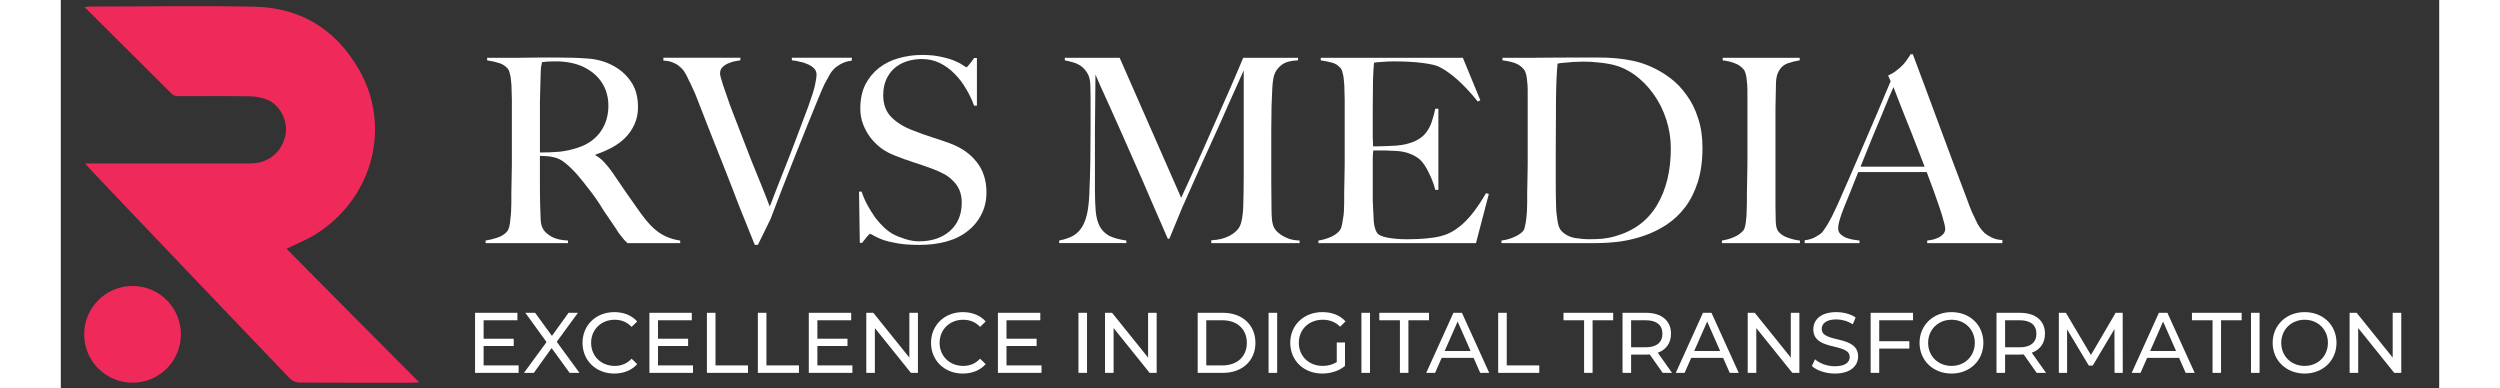
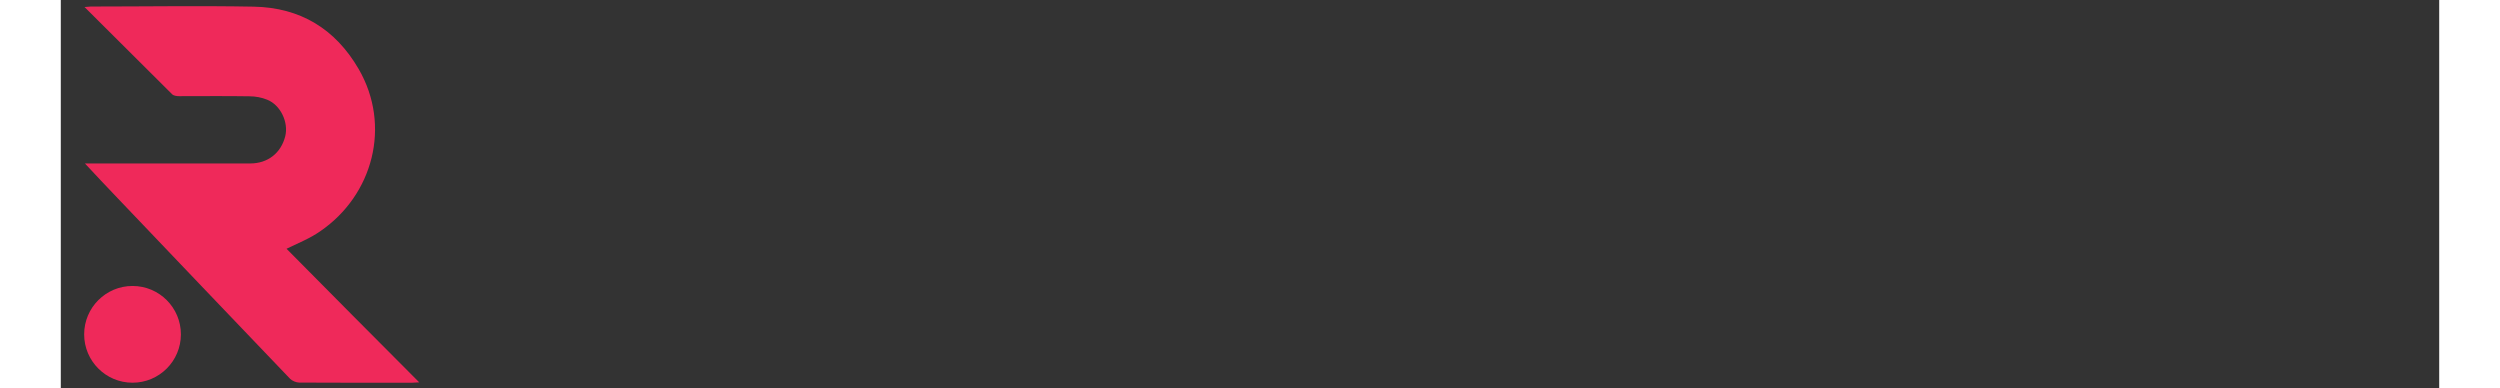
<svg xmlns="http://www.w3.org/2000/svg" width="309" height="48" id="Layer_2" viewBox="0 0 3062.2 500">
  <rect x="0" y="0" width="3062.2" height="500" fill="#333333" stroke="none" />
  <defs>
    <style>
      .cls-1 {
        fill: none;
      }

      .cls-2 {
        fill: #ef295a;
      }

      .cls-3 {
        fill: #fff;
      }

      .cls-4 {
        clip-path: url(#clippath);
      }
    </style>
    <clipPath id="clippath">
-       <rect class="cls-1" x="533.35" width="2528.85" height="500" />
-     </clipPath>
+       </clipPath>
  </defs>
  <g id="Layer_1-2" data-name="Layer_1">
    <g>
-       <rect class="cls-1" width="3062.19" height="500" />
      <g>
        <path class="cls-2" d="M461.45,492.25c-3.92.16-6.38.49-8.83.49-48.55,0-97.26.16-145.64-.16-3.92,0-9.15-2.29-11.77-4.9-75.03-78.3-149.57-156.6-224.27-234.9-12.91-13.57-25.83-27.13-39.88-42.34h212.99c22.39,0,39.56-13.4,44.95-35.14,4.41-17.82-6.05-40.05-23.21-46.91-7.19-2.94-15.2-4.41-22.88-4.41-30.08-.49-60.32-.16-90.39-.16-3.11,0-7.19-.49-9.15-2.45C105.93,84.25,68.82,47.31,30.57,9.06c3.92-.16,6.21-.65,8.17-.65,69.8,0,139.92-1.14,209.72.16,59.66,1.14,104.94,28.44,135.02,80.26,42.34,72.9,18.63,162.48-49.69,209.07-13.08,9.15-28.44,15.2-43.15,22.39,56.07,56.72,112.95,113.93,170.82,171.96Z" />
        <path class="cls-2" d="M92.36,492.74c34.4,0,62.28-27.88,62.28-62.28s-27.88-62.28-62.28-62.28-62.28,27.88-62.28,62.28,27.88,62.28,62.28,62.28Z" />
        <g class="cls-4">
          <g>
            <path class="cls-3" d="M797.49,313h-67.94c-1.99-1.99-3.42-3.42-4.31-4.31-.88-1.1-1.88-2.32-2.98-3.65-1.1-1.33-2.54-3.2-4.31-5.63-1.55-2.65-4.09-6.52-7.62-11.6-4.2-6.19-7.95-11.71-11.27-16.57-3.09-5.08-6.3-10.05-9.61-14.91-3.31-4.86-6.96-9.72-10.94-14.58-3.76-5.08-8.29-10.72-13.59-16.9-4.42-5.08-9.28-9.83-14.58-14.25-5.08-4.42-10.49-7.18-16.24-8.29-4.2-.88-7.4-1.32-9.61-1.32-1.99,0-4.53-.11-7.62-.33v37.45c0,10.61.11,19.55.33,26.85.22,7.07.44,13.15.66,18.23s1.44,9.28,3.65,12.59c1.77,2.87,5.19,5.86,10.28,8.95,5.08,2.87,12.15,4.53,21.21,4.97v3.31h-106.06v-3.31c5.52-.88,10.83-2.21,15.91-3.98,5.08-1.77,9.06-4.42,11.93-7.96,1.1-1.33,1.99-3.31,2.65-5.96.66-2.65,1.1-5.63,1.33-8.95.44-3.31.77-6.85.99-10.61.22-3.76.33-7.4.33-10.94v-12.59c.22-5.3.33-11.05.33-17.23.22-6.41.33-12.93.33-19.55v-83.85c0-3.98-.11-7.95-.33-11.93,0-4.2-.22-8.06-.66-11.6-.22-3.76-.77-7.07-1.66-9.94-.66-3.09-1.66-5.3-2.98-6.63-3.31-3.54-7.07-5.86-11.27-6.96-3.98-1.33-8.95-2.43-14.91-3.31v-3.31h39.11c9.5-.22,19-.33,28.5-.33h23.2c14.8,0,27.95.44,39.44,1.33,11.49.88,21.99,3.87,31.49,8.95,9.72,5.08,17.57,12.04,23.53,20.88,5.97,8.62,8.95,19.55,8.95,32.81,0,8.18-1.55,15.58-4.64,22.21-2.87,6.41-6.85,12.15-11.93,17.23-4.86,4.86-10.61,9.06-17.23,12.59-6.63,3.53-13.59,6.52-20.88,8.95v.99c3.76,1.99,7.4,4.86,10.94,8.62,3.53,3.76,6.96,7.96,10.27,12.6,5.74,8.4,11.93,17.46,18.56,27.18,6.85,9.72,12.92,18.34,18.23,25.85,8.17,11.49,16.13,19.89,23.86,25.19,7.73,5.3,16.79,8.73,27.18,10.27v3.31ZM705.02,136.02c0-11.05-2.76-20.88-8.28-29.5-5.52-8.62-13.59-15.47-24.19-20.55-5.3-2.43-10.94-4.2-16.9-5.3-5.75-1.1-11.82-1.66-18.23-1.66-4.64,0-8.4.11-11.27.33-2.87.22-5.08.44-6.63.66-.22,1.33-.44,2.54-.66,3.65-.22.88-.44,2.1-.66,3.65,0,1.55-.11,3.76-.33,6.63,0,2.65-.11,6.52-.33,11.6-.22,7.73-.44,16.46-.66,26.18v64.63c9.06,0,17.46-.33,25.19-.99,7.95-.88,15.58-2.54,22.87-4.97,7.07-2.21,13.15-5.19,18.23-8.95,5.08-3.76,9.17-7.95,12.26-12.59,3.31-4.86,5.74-10.05,7.29-15.58,1.55-5.52,2.32-11.27,2.32-17.23Z" />
            <path class="cls-3" d="M1018.46,78.02c-5.75.66-10.83,2.32-15.25,4.97-4.2,2.65-6.63,4.42-7.29,5.3-.66.66-1.66,1.77-2.98,3.31-1.1,1.33-2.43,3.42-3.98,6.3-1.55,2.65-3.42,6.08-5.63,10.27-1.99,4.2-4.31,9.5-6.96,15.91-4.42,10.61-9.28,22.54-14.58,35.79-5.3,13.04-10.72,26.51-16.24,40.43s-11.05,27.95-16.57,42.09c-5.3,13.92-10.39,27.18-15.25,39.77l-16.24,33.14h-3.98c-7.29-17.9-14.14-34.91-20.55-51.04-6.19-16.35-12.26-32.04-18.23-47.06-5.97-15.02-11.71-29.5-17.23-43.42-5.52-14.14-11.05-28.28-16.57-42.42-1.55-4.2-2.98-7.84-4.31-10.94-1.33-3.09-2.65-5.97-3.98-8.62-1.1-2.65-2.32-5.19-3.65-7.62-1.1-2.43-2.32-4.97-3.65-7.62-.66-1.33-1.66-2.98-2.98-4.97-1.33-1.99-3.2-3.98-5.64-5.97-2.21-1.99-4.97-3.65-8.28-4.97-3.31-1.55-7.51-2.43-12.59-2.65v-3.65h99.09v3.31c-1.1.22-3.09.55-5.96.99-2.87.44-5.86,1.33-8.95,2.65-2.87,1.1-5.52,2.76-7.95,4.97-2.21,2.21-3.31,4.97-3.31,8.29,0,1.99,1.22,6.74,3.65,14.25,2.43,7.29,5.52,16.24,9.28,26.85,3.98,10.38,8.4,21.87,13.26,34.47,4.86,12.37,9.61,24.64,14.25,36.79,4.86,11.93,9.39,23.09,13.59,33.47,4.2,10.38,7.51,18.89,9.94,25.52,1.1-2.43,3.09-7.51,5.96-15.25,3.09-7.73,6.85-17.34,11.27-28.83,4.64-11.49,9.72-24.53,15.24-39.11,5.52-14.58,11.27-29.83,17.23-45.74,4.42-12.15,7.29-21.32,8.62-27.51,1.33-6.41,1.99-10.83,1.99-13.26,0-3.31-1.1-6.08-3.31-8.29-2.21-2.21-4.97-3.98-8.29-5.3-3.31-1.55-6.85-2.65-10.6-3.31-3.54-.88-6.74-1.44-9.61-1.66v-3.31h77.22v3.65Z" />
            <path class="cls-3" d="M1191.79,247.71c0,10.61-2.21,20.11-6.63,28.5-4.2,8.4-10.16,15.58-17.9,21.54-7.51,5.97-16.57,10.39-27.17,13.26-10.61,2.87-22.21,4.31-34.8,4.31-10.83,0-20.11-.66-27.84-1.99-7.73-1.32-14.14-2.87-19.22-4.64-5.09-1.99-8.95-3.76-11.6-5.3-2.43-1.55-3.98-2.32-4.64-2.32s-2.1,1.33-4.31,3.98c-2.21,2.65-4.2,5.19-5.97,7.62h-2.98l-.99-65.95h3.31c1.99,5.97,4.53,11.82,7.62,17.57,3.1,5.52,6.41,10.83,9.94,15.91,3.76,4.86,7.63,9.17,11.6,12.93,4.2,3.76,8.18,6.63,11.94,8.62,3.75,1.99,8.72,3.98,14.91,5.96,6.19,1.99,12.15,2.98,17.9,2.98,16.35,0,29.6-4.42,39.77-13.26,10.16-9.06,15.24-21.21,15.24-36.46,0-6.19-.99-11.6-2.98-16.24s-4.75-8.62-8.28-11.93c-3.32-3.54-7.3-6.52-11.94-8.95s-9.61-4.64-14.91-6.63c-5.3-1.99-9.94-3.65-13.92-4.97-3.98-1.33-7.73-2.54-11.27-3.65-3.31-1.32-6.85-2.54-10.6-3.65-3.54-1.33-7.85-2.98-12.93-4.97-5.74-2.21-11.27-5.19-16.57-8.95-5.3-3.98-9.94-8.51-13.92-13.59-3.98-5.3-7.18-11.05-9.61-17.23-2.43-6.41-3.65-13.15-3.65-20.22,0-11.93,2.1-22.21,6.3-30.82,4.42-8.62,10.27-15.8,17.56-21.54,7.3-5.74,15.69-9.94,25.19-12.59,9.72-2.87,19.89-4.31,30.49-4.31,9.95,0,18.45.88,25.52,2.65,7.07,1.55,12.82,3.31,17.24,5.3,4.64,1.99,8.06,3.87,10.27,5.63,2.43,1.55,3.76,2.32,3.98,2.32.66,0,1.99-1.33,3.98-3.98,2.21-2.65,4.19-5.3,5.96-7.95h3.65v61.31h-3.65c-2.65-7.29-6.07-14.47-10.27-21.54-4.2-7.29-9.06-13.7-14.59-19.22-5.52-5.74-11.82-10.38-18.89-13.92s-14.91-5.3-23.53-5.3c-6.85,0-13.36.99-19.55,2.98-5.97,1.99-11.27,4.97-15.91,8.95-4.42,3.98-7.95,8.95-10.61,14.91-2.43,5.75-3.64,12.37-3.64,19.89,0,11.71,3.53,21.1,10.6,28.17,7.08,7.07,16.24,12.7,27.51,16.9,4.42,1.77,8.51,3.32,12.27,4.64,3.97,1.33,7.84,2.65,11.6,3.98,3.75,1.1,7.51,2.32,11.26,3.65,3.98,1.33,8.07,2.76,12.27,4.31,15.02,5.52,26.62,13.59,34.8,24.19,8.39,10.38,12.59,23.42,12.59,39.11Z" />
            <path class="cls-3" d="M1594.94,313h-113.67v-3.65c9.5-.44,17.45-2.43,23.86-5.96,6.41-3.54,10.71-7.62,12.92-12.26,1.33-2.87,2.32-6.41,2.99-10.61.66-4.42,1.1-8.84,1.32-13.26.44-14.58.66-28.5.66-41.76V90.61c-7.29,16.35-14.03,31.37-20.21,45.07-5.97,13.7-11.93,27.07-17.9,40.1-5.96,13.04-12.04,26.4-18.23,40.1-5.96,13.48-12.59,28.39-19.88,44.74-1.11,2.21-2.65,5.74-4.64,10.61-1.99,4.64-3.98,9.5-5.97,14.58-1.99,4.86-3.86,9.39-5.63,13.59-1.77,3.98-2.87,6.63-3.32,7.95h-1.99c-7.07-16.35-14.14-32.59-21.21-48.72-6.85-16.13-13.58-31.6-20.21-46.4-6.63-15.02-12.82-29.05-18.56-42.09-5.75-13.04-10.94-24.64-15.58-34.8-4.64-10.16-8.51-18.67-11.6-25.52-2.87-6.85-4.86-11.49-5.97-13.92,0,14.58-.11,27.51-.33,38.78,0,11.05-.11,22.1-.33,33.14v76.89c0,10.38.33,19.44,1,27.18.66,7.51,2.32,13.92,4.97,19.22,2.65,5.08,6.63,9.17,11.93,12.26,5.52,2.87,13.03,4.97,22.54,6.3v3.31h-86.51v-3.31c7.74-1.55,14.03-3.76,18.9-6.63,4.86-3.09,8.72-7.29,11.6-12.59,2.87-5.3,4.97-11.82,6.29-19.55,1.33-7.95,2.1-17.57,2.32-28.83.44-9.5.78-20.66,1-33.47.22-13.04.33-26.96.33-41.76v-41.76c0-4.42-.11-9.83-.33-16.24-.22-6.19-1.55-11.16-3.98-14.91-2.43-3.98-5.3-7.07-8.62-9.28-3.31-2.21-6.85-3.76-10.6-4.64-3.76-1.1-6.96-1.88-9.61-2.32v-3.31h70.59l79.21,180.29c9.72-20.99,19.22-41.87,28.5-62.64s17.57-39.55,24.86-56.34c7.51-16.79,13.59-30.71,18.23-41.76,4.86-11.27,7.62-17.79,8.28-19.55h70.6v3.31c-9.06.22-16.02,2.1-20.88,5.63-4.64,3.54-7.85,7.73-9.62,12.59-1.32,3.76-2.21,9.61-2.65,17.57-.44,7.95-.77,15.8-.99,23.53-.22,10.6-.33,20.88-.33,30.82v65.95c0,11.71.11,24.08.33,37.12,0,4.2.22,8.51.66,12.93.66,4.2,1.66,7.51,2.98,9.94.23.44,1,1.55,2.32,3.32,1.55,1.55,3.65,3.31,6.3,5.3,2.65,1.77,5.97,3.42,9.94,4.97,3.98,1.33,8.62,2.1,13.92,2.32v3.31Z" />
            <path class="cls-3" d="M1838.61,249.7l-16.57,63.3h-202.83v-3.31c5.52-.88,10.6-2.32,15.24-4.31,4.86-1.99,8.84-4.75,11.93-8.29,1.11-1.33,1.99-3.2,2.66-5.64.66-2.65,1.21-5.63,1.65-8.95.67-3.31,1.11-6.74,1.33-10.27.22-3.76.33-7.4.33-10.94v-12.59c.22-5.3.33-11.05.33-17.23.22-6.41.33-12.93.33-19.55v-83.85c0-3.98-.11-8.06-.33-12.26,0-4.2-.22-8.18-.66-11.93-.22-3.76-.77-7.07-1.66-9.94-.66-3.09-1.66-5.3-2.98-6.63-3.32-3.54-6.85-5.74-10.61-6.63-3.75-1.1-8.61-2.1-14.58-2.98v-3.31h182.95l22.53,54.69-3.31,1.66c-17.9-22.32-34.69-37.34-50.38-45.07-3.75-1.77-10.71-3.31-20.88-4.64-10.16-1.33-22.53-1.99-37.12-1.99-4.64,0-9.5.22-14.58.66-4.86.22-8.4.55-10.6.99-.45,3.54-.89,10.83-1.33,21.87-.22,11.05-.33,23.86-.33,38.44v35.46c.22,3.54.33,6.3.33,8.29v3.65h6.63c3.31,0,7.07-.11,11.27-.33,4.42-.22,8.72-.44,12.92-.66,4.42-.44,8.07-.99,10.94-1.66,6.63-1.55,12.15-3.65,16.57-6.3,4.42-2.65,7.95-5.86,10.61-9.61,2.87-3.76,5.08-8.07,6.62-12.93,1.77-5.08,3.32-10.72,4.64-16.9h3.98v104.4h-3.98c-1.76-7.07-4.53-14.36-8.28-21.87-3.54-7.51-7.29-13.15-11.27-16.9-3.53-3.09-7.84-5.64-12.93-7.62-4.86-1.99-10.6-3.2-17.23-3.65-3.31-.22-6.08-.33-8.28-.33-2.21-.22-4.42-.33-6.63-.33h-15.25c-.44,3.09-.66,7.62-.66,13.59v50.05c.22,3.09.33,5.74.33,7.95.22,7.07.55,13.81.99,20.22.67,6.19,1.99,10.83,3.98,13.92,1.99,3.09,6.74,5.3,14.25,6.63,7.51,1.33,15.69,1.99,24.53,1.99,3.75,0,8.5-.11,14.25-.33,5.96-.22,12.15-.77,18.56-1.66,7.07-.88,13.59-2.54,19.55-4.97,5.97-2.65,11.71-6.3,17.24-10.94,5.52-4.64,10.82-10.27,15.9-16.9,5.31-6.85,10.72-15.02,16.24-24.53l3.65.99Z" />
            <path class="cls-3" d="M2113.67,190.37c0,16.57-1.99,31.15-5.96,43.75-3.98,12.59-9.39,23.42-16.24,32.48-6.85,9.06-14.81,16.57-23.87,22.54-9.06,5.97-18.67,10.72-28.83,14.25-10.16,3.54-20.66,6.08-31.49,7.62-10.82,1.33-21.32,1.99-31.48,1.99h-120.97v-3.31c5.52-.66,10.83-2.1,15.91-4.31,5.3-2.21,9.28-4.86,11.93-7.95,1.1-1.11,1.88-2.98,2.32-5.63.66-2.65,1.21-5.63,1.66-8.95.44-3.31.77-6.85.99-10.61.22-3.76.33-7.4.33-10.94v-12.59c.22-5.3.33-11.05.33-17.23.22-6.41.33-12.93.33-19.55v-95.78c0-3.98-.22-7.62-.66-10.94-.22-3.53-.66-6.63-1.32-9.28-.67-2.87-1.66-5.08-2.99-6.63-3.31-3.98-7.29-6.74-11.93-8.29-4.64-1.55-9.83-2.65-15.57-3.31v-3.31h40.1c17.45-.22,38.55-.33,63.3-.33h21.21c7.29,0,14.58.33,21.87.99,7.3.66,14.59,1.77,21.88,3.31,7.29,1.55,14.47,3.87,21.54,6.96,9.28,3.98,18.01,9.06,26.18,15.25,8.18,6.19,15.25,13.59,21.21,22.21,6.19,8.4,11.05,18.23,14.59,29.5,3.75,11.05,5.63,23.75,5.63,38.11ZM2072.91,191.04c0-12.82-1.99-25.3-5.97-37.45-3.98-12.15-9.5-23.09-16.57-32.81-7.07-9.94-15.47-18.34-25.19-25.19-9.72-6.85-20.33-11.27-31.82-13.26-4.41-.88-9.28-1.55-14.58-1.99-5.3-.66-11.82-.99-19.55-.99-2.65,0-5.53.11-8.62.33-3.09,0-6.19.22-9.28.66-2.87.22-5.63.44-8.28.66-2.43.22-4.42.55-5.97.99-1.1,10.83-1.77,25.74-1.99,44.74-.22,19-.33,41.65-.33,67.94v38.78c0,11.49.11,20.88.33,28.17,0,3.09.11,6.52.33,10.27.44,3.54.89,7.07,1.33,10.61.44,3.31,1.1,6.41,1.99,9.28,1.1,2.65,2.32,4.64,3.64,5.96,4.42,4.42,9.95,7.29,16.57,8.62,6.85,1.1,13.26,1.66,19.23,1.66,5.52,0,11.15-.22,16.9-.66,5.96-.66,11.49-1.77,16.57-3.31,23.86-6.85,41.65-20.11,53.36-39.77,11.93-19.89,17.9-44.3,17.9-73.25Z" />
            <path class="cls-3" d="M2239.14,313h-100.43v-3.31c5.53-.88,10.61-2.32,15.25-4.31,4.86-1.99,8.95-4.86,12.26-8.62,1.11-1.33,1.88-3.2,2.32-5.63.67-2.43,1.11-5.3,1.33-8.62.44-3.31.66-6.74.66-10.27.22-3.76.33-7.4.33-10.94v-12.59c.22-5.3.33-11.05.33-17.23.23-6.41.34-12.93.34-19.55v-95.78c0-3.98-.23-7.62-.67-10.94-.22-3.53-.66-6.63-1.32-9.28-.67-2.87-1.66-5.08-2.99-6.63-3.09-3.76-6.96-6.41-11.6-7.95-4.41-1.77-9.5-2.98-15.24-3.65v-3.31h99.09v3.31c-4.64.66-9.61,1.88-14.91,3.65-5.3,1.77-9.39,5.3-12.26,10.61-1.99,3.76-3.1,8.51-3.32,14.25,0,5.74-.11,11.16-.33,16.24,0,5.52-.11,11.05-.33,16.57v127.27c0,6.41.11,12.59.33,18.56s1.22,10.16,2.98,12.59c2.66,3.76,6.85,6.63,12.6,8.62,5.74,1.99,10.94,3.2,15.58,3.65v3.31Z" />
            <path class="cls-3" d="M2403,313v-3.31c.66,0,2.21-.22,4.64-.66,2.65-.44,5.3-1.21,7.95-2.32,2.87-1.11,5.3-2.65,7.29-4.64,2.21-1.99,3.32-4.53,3.32-7.62,0-1.99-.67-5.19-1.99-9.61-1.11-4.64-2.76-10.16-4.97-16.57-2.21-6.63-4.75-13.92-7.63-21.87-2.87-7.95-5.96-16.24-9.28-24.86h-88.15c-3.32,8.4-6.52,16.46-9.62,24.19-3.09,7.51-6.18,15.13-9.28,22.87-4.64,11.93-6.96,20.33-6.96,25.19,0,2.87.89,5.3,2.66,7.29,1.76,1.77,3.97,3.31,6.62,4.64,2.88,1.1,5.86,1.99,8.95,2.65,3.32.44,6.41.88,9.28,1.33v3.31h-70.59v-3.65c5.74-.66,10.6-2.21,14.58-4.64,4.2-2.43,6.63-4.09,7.29-4.97,1.55-1.55,4.09-5.19,7.63-10.94,3.53-5.74,7.84-14.25,12.92-25.52,4.64-10.38,9.83-22.21,15.58-35.46,5.74-13.26,11.6-26.85,17.56-40.76,6.19-14.14,12.27-28.28,18.23-42.42,5.97-14.36,11.6-27.73,16.9-40.1l-3.31-7.29c3.98-1.77,7.51-3.87,10.61-6.3,3.31-2.43,6.18-4.97,8.61-7.62,2.43-2.65,4.42-5.19,5.97-7.62,1.77-2.43,3.09-4.42,3.98-5.97h2.65c6.85,18.34,13.36,35.79,19.55,52.37,6.19,16.35,12.04,32.15,17.57,47.39,5.74,15.25,11.26,30.05,16.57,44.41,5.3,14.14,10.6,28.17,15.91,42.09,2.43,6.85,4.64,12.59,6.62,17.23,2.21,4.42,4.64,9.5,7.3,15.25.44.88,1.43,2.43,2.98,4.64,1.55,2.21,3.53,4.53,5.96,6.96,2.66,2.21,5.86,4.2,9.62,5.97,3.75,1.77,8.17,2.76,13.25,2.98v3.98h-96.77ZM2359.58,112.16c-1.33,2.87-3.31,7.4-5.97,13.59-2.43,6.19-5.52,13.7-9.28,22.54-3.75,8.84-7.95,18.89-12.59,30.16-4.42,11.05-9.28,23.09-14.58,36.12h82.52c-3.75-9.94-7.62-19.88-11.6-29.83-3.75-9.94-7.51-19.44-11.27-28.5-3.53-9.28-6.85-17.67-9.94-25.19-2.87-7.73-5.3-14.03-7.29-18.89Z" />
            <path class="cls-3" d="M544.39,470.45h45.07v9.61h-56.12v-77.33h54.57v9.61h-43.53v23.75h38.78v9.39h-38.78v24.97Z" />
-             <path class="cls-3" d="M667.81,480.06h-12.7l-23.2-31.93-22.87,31.93h-12.71l29.05-39.66-27.29-37.67h12.59l21.65,29.72,21.43-29.72h12.04l-27.29,37.34,29.28,39.99Z" />
            <path class="cls-3" d="M712.6,480.95c-23.42,0-40.88-16.68-40.88-39.55s17.46-39.55,40.99-39.55c11.93,0,22.32,4.09,29.39,12.04l-7.18,6.96c-5.96-6.3-13.26-9.17-21.76-9.17-17.45,0-30.38,12.6-30.38,29.72s12.93,29.72,30.38,29.72c8.51,0,15.8-2.98,21.76-9.28l7.18,6.96c-7.07,7.95-17.46,12.15-29.5,12.15Z" />
            <path class="cls-3" d="M768.9,470.45h45.07v9.61h-56.12v-77.33h54.58v9.61h-43.53v23.75h38.78v9.39h-38.78v24.97Z" />
            <path class="cls-3" d="M831.87,480.06v-77.33h11.05v67.72h41.87v9.61h-52.92Z" />
            <path class="cls-3" d="M897.46,480.06v-77.33h11.05v67.72h41.87v9.61h-52.92Z" />
            <path class="cls-3" d="M974.1,470.45h45.08v9.61h-56.13v-77.33h54.58v9.61h-43.53v23.75h38.78v9.39h-38.78v24.97Z" />
            <path class="cls-3" d="M1092.52,402.73h11.05v77.33h-9.06l-46.4-57.67v57.67h-11.05v-77.33h9.06l46.4,57.67v-57.67Z" />
            <path class="cls-3" d="M1161.29,480.95c-23.42,0-40.87-16.68-40.87-39.55s17.45-39.55,40.99-39.55c11.93,0,22.31,4.09,29.38,12.04l-7.18,6.96c-5.96-6.3-13.26-9.17-21.76-9.17-17.46,0-30.38,12.6-30.38,29.72s12.92,29.72,30.38,29.72c8.5,0,15.8-2.98,21.76-9.28l7.18,6.96c-7.07,7.95-17.45,12.15-29.5,12.15Z" />
            <path class="cls-3" d="M1217.6,470.45h45.07v9.61h-56.12v-77.33h54.58v9.61h-43.53v23.75h38.78v9.39h-38.78v24.97Z" />
            <path class="cls-3" d="M1310.23,480.06v-77.33h11.05v77.33h-11.05Z" />
            <path class="cls-3" d="M1399.89,402.73h11.04v77.33h-9.05l-46.4-57.67v57.67h-11.05v-77.33h9.06l46.4,57.67v-57.67Z" />
            <path class="cls-3" d="M1463.75,480.06v-77.33h32.59c24.86,0,41.76,15.69,41.76,38.67s-16.9,38.67-41.76,38.67h-32.59ZM1474.8,470.45h20.88c19.11,0,31.37-11.71,31.37-29.05s-12.26-29.05-31.37-29.05h-20.88v58.11Z" />
            <path class="cls-3" d="M1555.02,480.06v-77.33h11.05v77.33h-11.05Z" />
            <path class="cls-3" d="M1642.8,466.14v-25.19h10.61v30.16c-7.74,6.52-18.45,9.83-29.28,9.83-23.75,0-41.21-16.68-41.21-39.55s17.46-39.55,41.43-39.55c12.26,0,22.65,4.09,29.72,11.93l-6.85,6.85c-6.41-6.19-13.7-8.95-22.43-8.95-17.89,0-30.82,12.48-30.82,29.72s12.93,29.72,30.71,29.72c6.52,0,12.6-1.44,18.12-4.97Z" />
            <path class="cls-3" d="M1674.56,480.06v-77.33h11.05v77.33h-11.05Z" />
            <path class="cls-3" d="M1724.11,480.06v-67.72h-26.51v-9.61h63.96v9.61h-26.51v67.72h-10.94Z" />
            <path class="cls-3" d="M1827.49,480.06l-8.51-19.33h-41.09l-8.51,19.33h-11.38l35.02-77.33h10.94l35.13,77.33h-11.6ZM1781.75,451.89h33.37l-16.68-37.89-16.69,37.89Z" />
            <path class="cls-3" d="M1850.63,480.06v-77.33h11.04v67.72h41.87v9.61h-52.91Z" />
            <path class="cls-3" d="M1961.25,480.06v-67.72h-26.52v-9.61h63.97v9.61h-26.52v67.72h-10.93Z" />
            <path class="cls-3" d="M2074.47,480.06h-12.04l-16.68-23.75c-1.55.11-3.2.22-4.86.22h-19.11v23.53h-11.05v-77.33h30.16c20.1,0,32.26,10.16,32.26,26.96,0,11.93-6.19,20.55-17.02,24.42l18.34,25.96ZM2040.56,447.14c14.14,0,21.54-6.41,21.54-17.45s-7.4-17.35-21.54-17.35h-18.78v34.8h18.78Z" />
            <path class="cls-3" d="M2148.77,480.06l-8.5-19.33h-41.1l-8.51,19.33h-11.37l35.02-77.33h10.93l35.13,77.33h-11.6ZM2103.04,451.89h33.36l-16.68-37.89-16.68,37.89Z" />
            <path class="cls-3" d="M2227.37,402.73h11.05v77.33h-9.06l-46.4-57.67v57.67h-11.05v-77.33h9.06l46.4,57.67v-57.67Z" />
            <path class="cls-3" d="M2284.1,480.95c-11.82,0-23.42-3.98-29.61-9.72l4.09-8.62c5.74,5.19,15.58,8.95,25.52,8.95,13.37,0,19.11-5.19,19.11-11.93,0-18.89-46.84-6.96-46.84-35.68,0-11.93,9.28-22.1,29.61-22.1,9.06,0,18.45,2.43,24.85,6.85l-3.64,8.84c-6.74-4.31-14.36-6.3-21.21-6.3-13.15,0-18.78,5.52-18.78,12.26,0,18.89,46.84,7.07,46.84,35.46,0,11.82-9.5,21.98-29.94,21.98Z" />
-             <path class="cls-3" d="M2384.75,412.34h-43.52v26.96h38.77v9.5h-38.77v31.26h-11.05v-77.33h54.57v9.61Z" />
-             <path class="cls-3" d="M2434.35,480.95c-23.75,0-41.21-16.9-41.21-39.55s17.46-39.55,41.21-39.55,40.99,16.79,40.99,39.55-17.46,39.55-40.99,39.55ZM2434.35,471.11c17.12,0,29.94-12.59,29.94-29.72s-12.82-29.72-29.94-29.72-30.16,12.6-30.16,29.72,12.82,29.72,30.16,29.72Z" />
            <path class="cls-3" d="M2555.97,480.06h-12.05l-16.68-23.75c-1.54.11-3.2.22-4.86.22h-19.11v23.53h-11.05v-77.33h30.16c20.11,0,32.26,10.16,32.26,26.96,0,11.93-6.19,20.55-17.01,24.42l18.34,25.96ZM2522.05,447.14c14.14,0,21.54-6.41,21.54-17.45s-7.4-17.35-21.54-17.35h-18.78v34.8h18.78Z" />
            <path class="cls-3" d="M2654.79,480.06h-10.6l-.11-56.34-27.95,46.95h-5.09l-27.95-46.62v56.01h-10.6v-77.33h9.06l32.26,54.35,31.81-54.35h9.06l.11,77.33Z" />
            <path class="cls-3" d="M2735.78,480.06l-8.51-19.33h-41.09l-8.51,19.33h-11.38l35.02-77.33h10.94l35.13,77.33h-11.6ZM2690.04,451.89h33.37l-16.69-37.89-16.68,37.89Z" />
            <path class="cls-3" d="M2770.39,480.06v-67.72h-26.52v-9.61h63.97v9.61h-26.52v67.72h-10.93Z" />
            <path class="cls-3" d="M2819.87,480.06v-77.33h11.05v77.33h-11.05Z" />
            <path class="cls-3" d="M2888.98,480.95c-23.75,0-41.21-16.9-41.21-39.55s17.46-39.55,41.21-39.55,40.99,16.79,40.99,39.55-17.46,39.55-40.99,39.55ZM2888.98,471.11c17.12,0,29.94-12.59,29.94-29.72s-12.82-29.72-29.94-29.72-30.16,12.6-30.16,29.72,12.81,29.72,30.16,29.72Z" />
            <path class="cls-3" d="M3002.31,402.73h11.05v77.33h-9.06l-46.4-57.67v57.67h-11.05v-77.33h9.06l46.4,57.67v-57.67Z" />
          </g>
        </g>
      </g>
    </g>
  </g>
</svg>